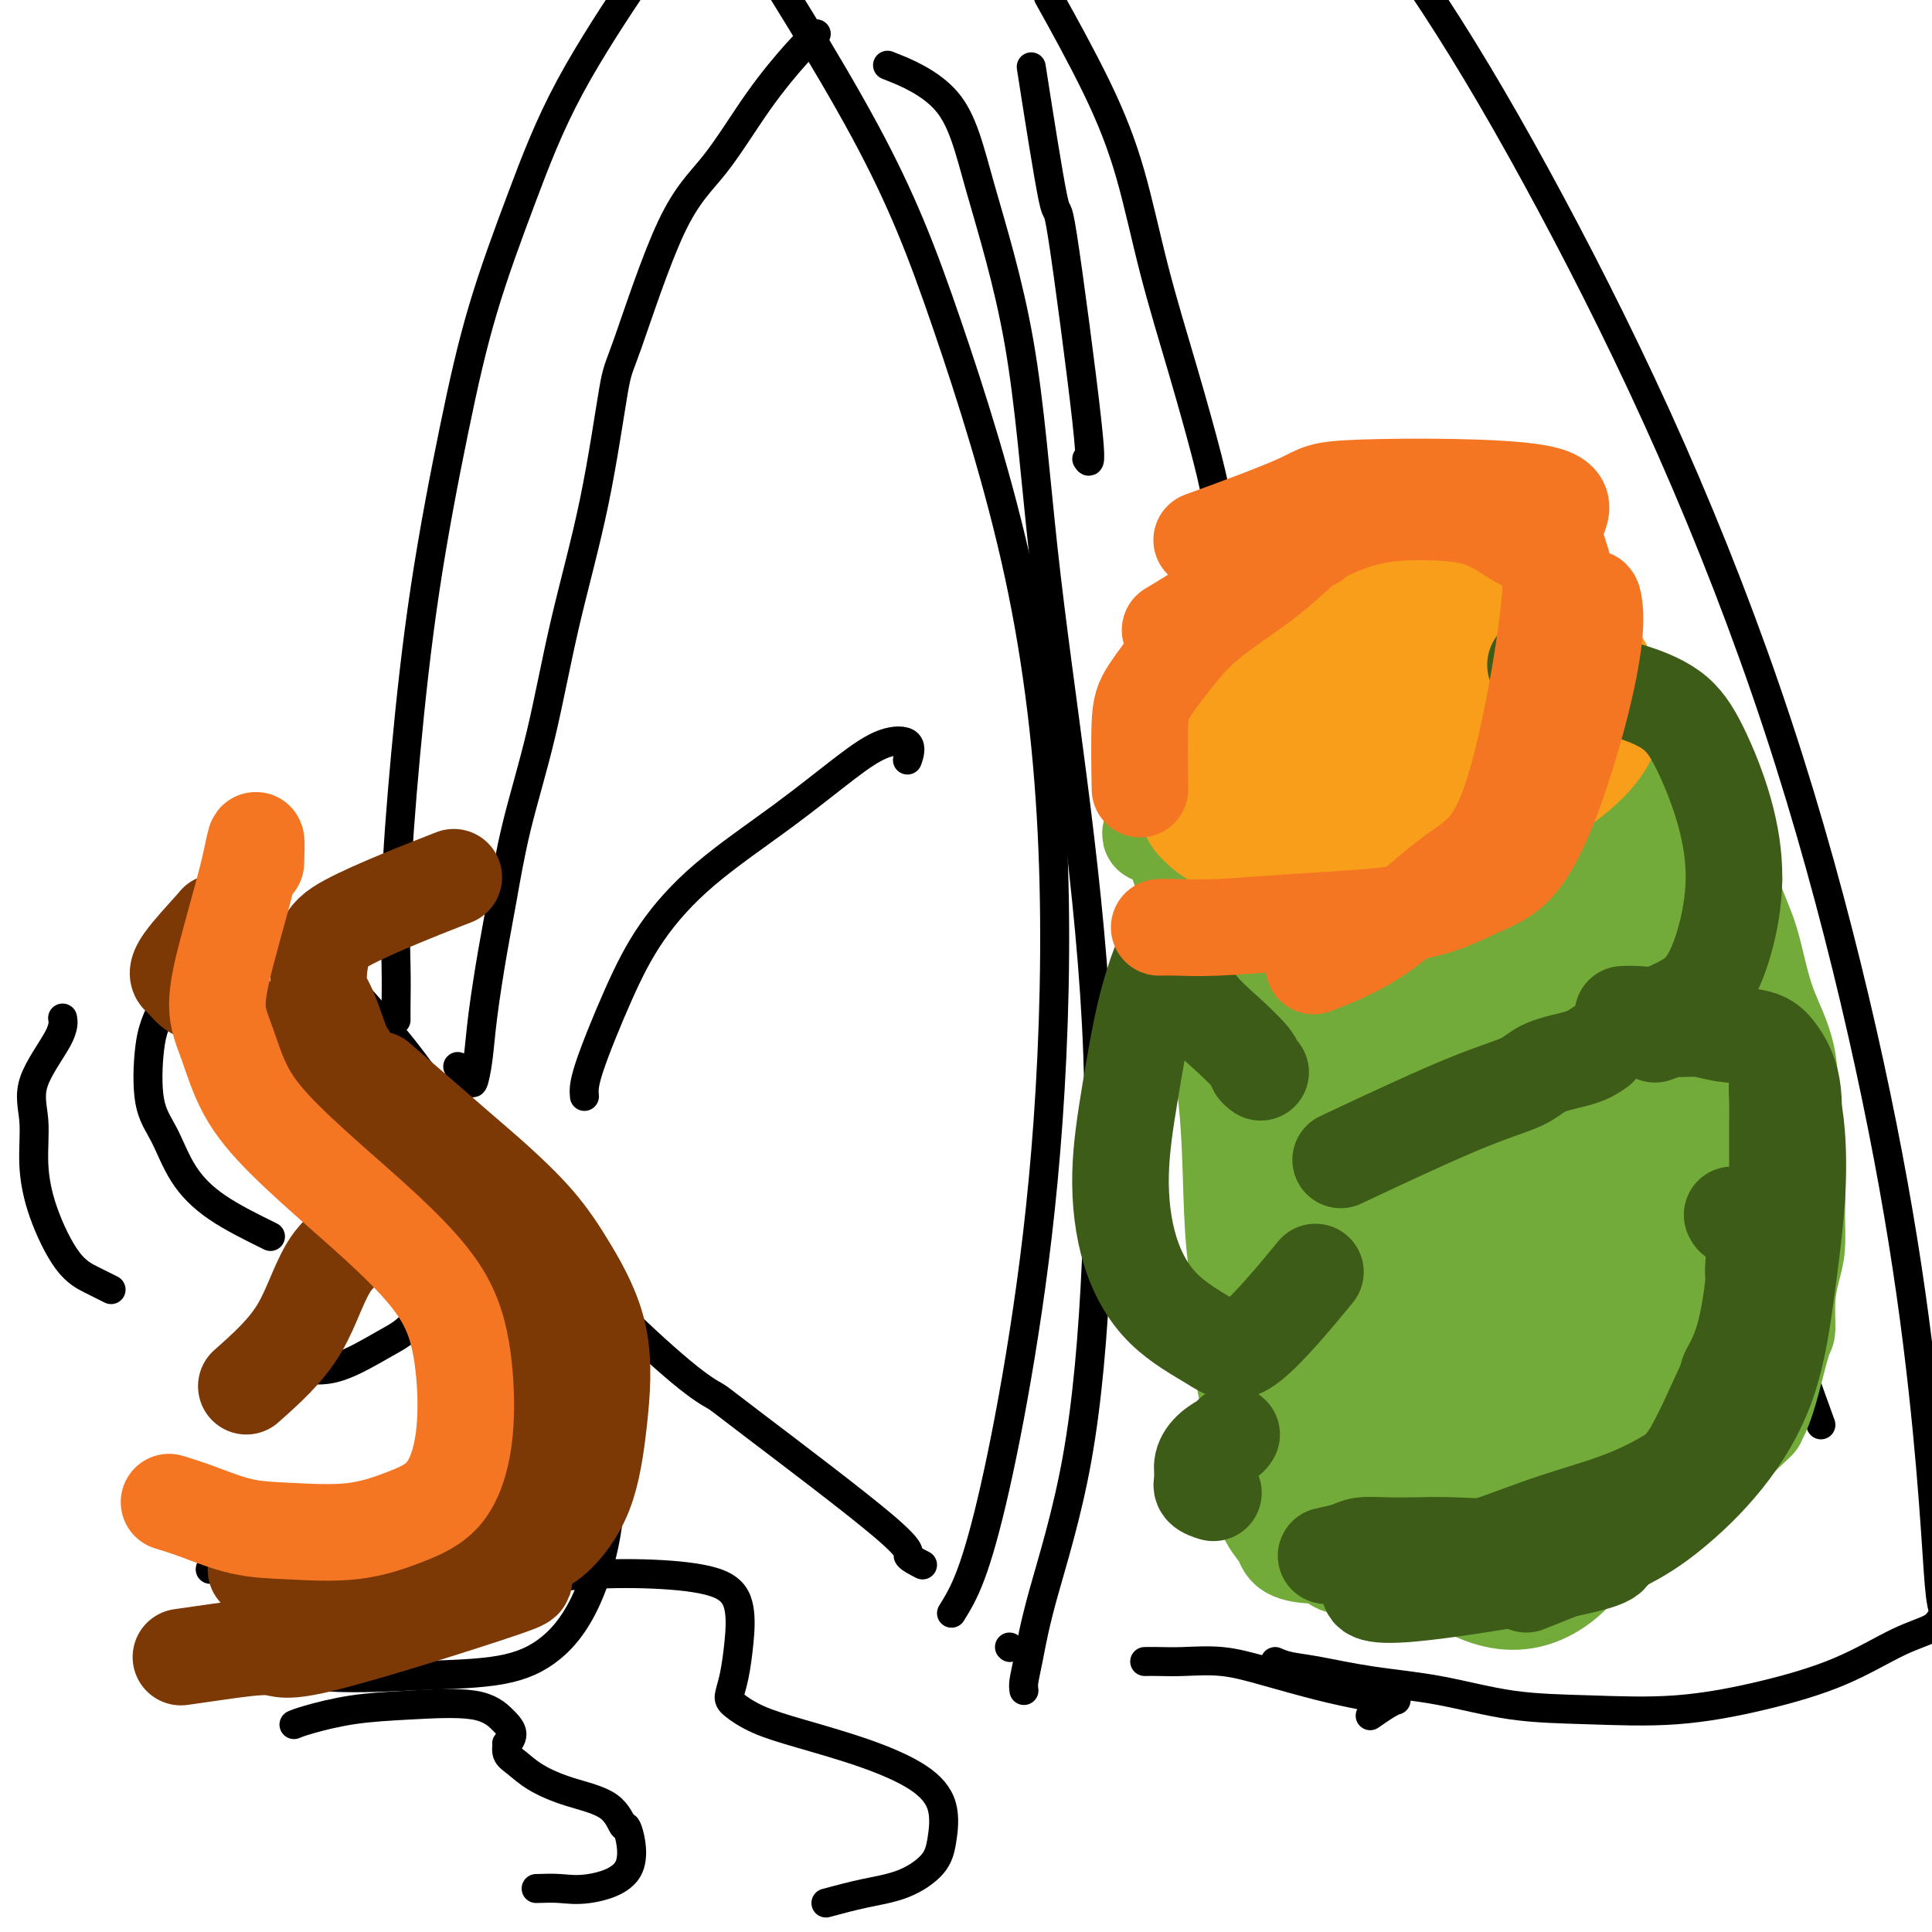
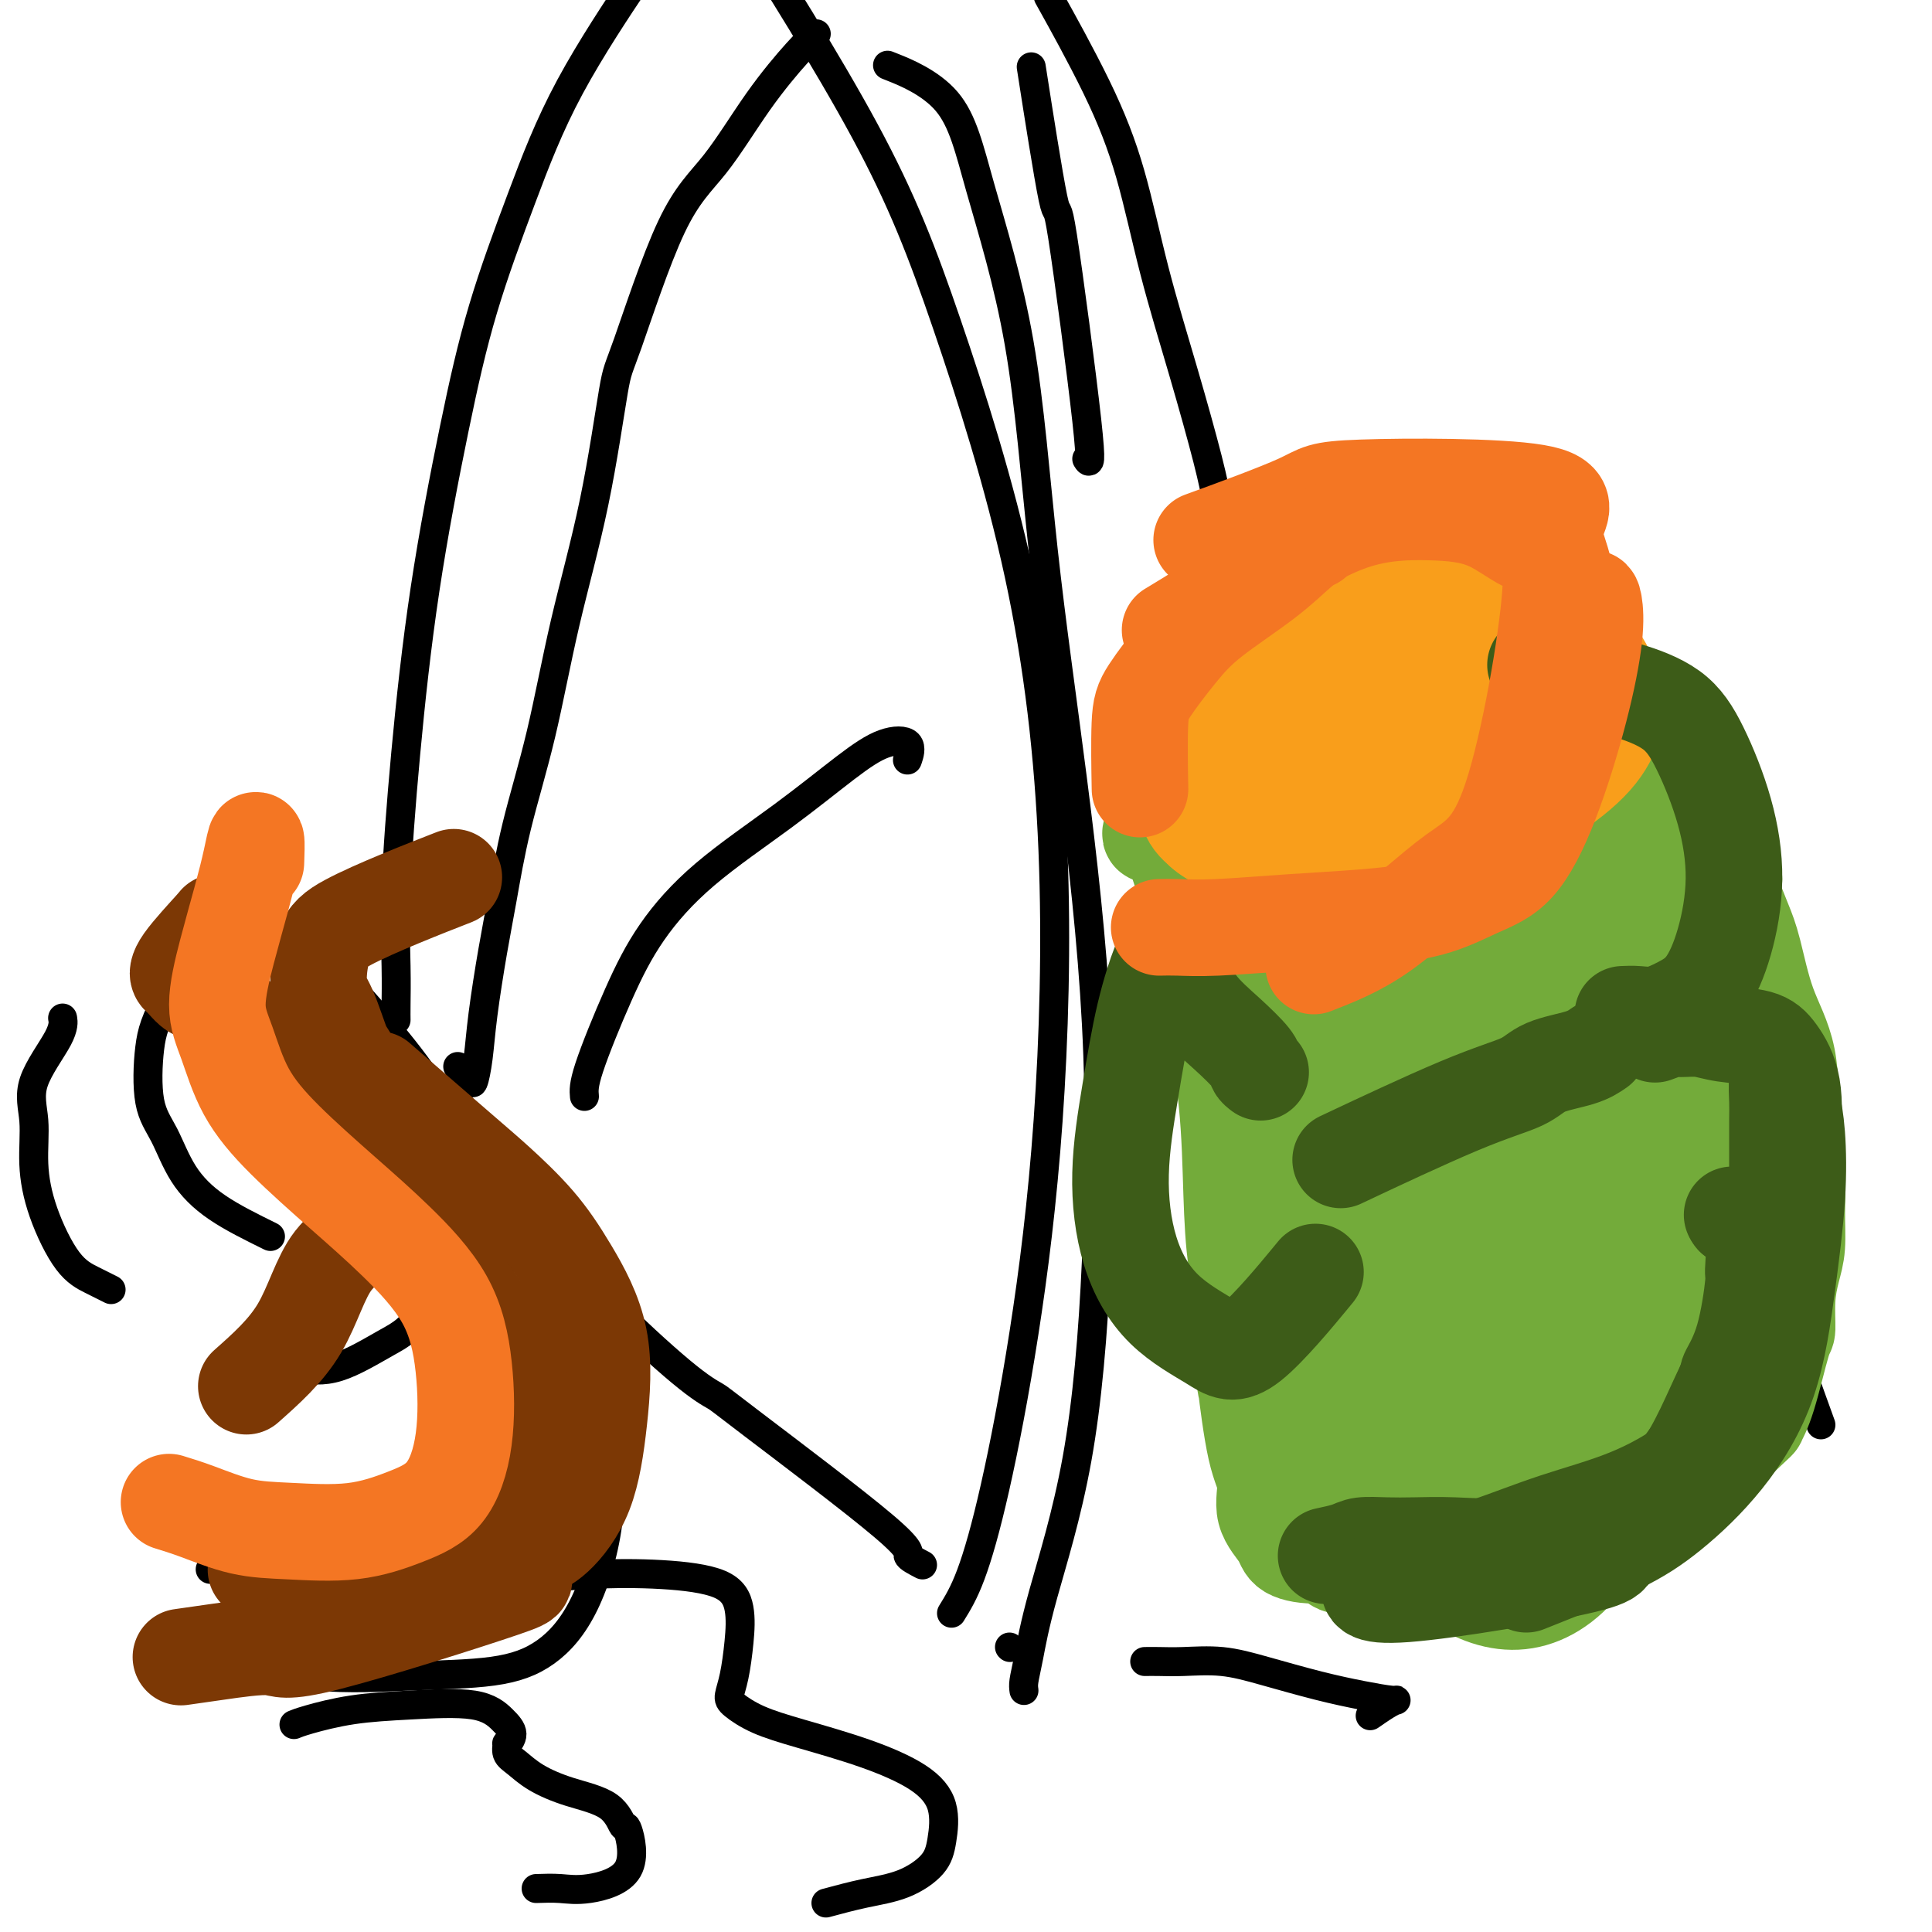
<svg xmlns="http://www.w3.org/2000/svg" viewBox="0 0 400 400" version="1.1">
  <g fill="none" stroke="#000000" stroke-width="6" stroke-linecap="round" stroke-linejoin="round">
    <path d="M209,341c0.000,0.000 0.100,0.100 0.1,0.1" />
    <path d="M171,394c2.643,-0.712 5.285,-1.424 8,-2c2.715,-0.576 5.501,-1.017 8,-2c2.499,-0.983 4.709,-2.510 6,-4c1.291,-1.490 1.661,-2.944 2,-5c0.339,-2.056 0.647,-4.713 0,-7c-0.647,-2.287 -2.250,-4.202 -5,-6c-2.750,-1.798 -6.647,-3.478 -11,-5c-4.353,-1.522 -9.164,-2.887 -13,-4c-3.836,-1.113 -6.699,-1.975 -9,-3c-2.301,-1.025 -4.041,-2.212 -5,-3c-0.959,-0.788 -1.139,-1.177 -1,-2c0.139,-0.823 0.596,-2.080 1,-4c0.404,-1.920 0.755,-4.501 1,-7c0.245,-2.499 0.385,-4.914 0,-7c-0.385,-2.086 -1.294,-3.841 -4,-5c-2.706,-1.159 -7.208,-1.721 -12,-2c-4.792,-0.279 -9.875,-0.273 -15,0c-5.125,0.273 -10.293,0.815 -14,1c-3.707,0.185 -5.953,0.013 -8,0c-2.047,-0.013 -3.897,0.131 -5,0c-1.103,-0.131 -1.461,-0.539 -2,-1c-0.539,-0.461 -1.261,-0.975 -2,-2c-0.739,-1.025 -1.495,-2.562 -3,-4c-1.505,-1.438 -3.760,-2.776 -6,-4c-2.240,-1.224 -4.465,-2.333 -7,-3c-2.535,-0.667 -5.381,-0.890 -8,-1c-2.619,-0.110 -5.013,-0.107 -7,0c-1.987,0.107 -3.568,0.316 -5,1c-1.432,0.684 -2.716,1.842 -4,3" />
    <path d="M51,316c-4.044,2.400 -6.156,6.400 -7,8c-0.844,1.600 -0.422,0.800 0,0" />
    <path d="M111,391c1.675,-0.057 3.350,-0.113 5,0c1.650,0.113 3.274,0.396 6,0c2.726,-0.396 6.552,-1.470 8,-4c1.448,-2.530 0.516,-6.515 0,-8c-0.516,-1.485 -0.617,-0.471 -1,-1c-0.383,-0.529 -1.049,-2.602 -3,-4c-1.951,-1.398 -5.188,-2.120 -8,-3c-2.812,-0.880 -5.200,-1.919 -7,-3c-1.800,-1.081 -3.013,-2.204 -4,-3c-0.987,-0.796 -1.747,-1.265 -2,-2c-0.253,-0.735 0.001,-1.735 0,-2c-0.001,-0.265 -0.256,0.205 0,0c0.256,-0.205 1.024,-1.086 1,-2c-0.024,-0.914 -0.839,-1.860 -2,-3c-1.161,-1.140 -2.669,-2.473 -6,-3c-3.331,-0.527 -8.487,-0.246 -13,0c-4.513,0.246 -8.385,0.458 -12,1c-3.615,0.542 -6.973,1.415 -9,2c-2.027,0.585 -2.722,0.881 -3,1c-0.278,0.119 -0.139,0.059 0,0" />
    <path d="M37,343c1.321,0.513 2.642,1.026 3,1c0.358,-0.026 -0.249,-0.590 4,0c4.249,0.590 13.352,2.334 21,3c7.648,0.666 13.840,0.254 20,0c6.160,-0.254 12.288,-0.350 17,-1c4.712,-0.650 8.006,-1.853 11,-4c2.994,-2.147 5.686,-5.238 8,-10c2.314,-4.762 4.250,-11.194 5,-18c0.750,-6.806 0.315,-13.984 0,-21c-0.315,-7.016 -0.510,-13.869 -2,-19c-1.490,-5.131 -4.276,-8.540 -6,-11c-1.724,-2.460 -2.387,-3.970 -5,-4c-2.613,-0.030 -7.175,1.420 -9,2c-1.825,0.580 -0.912,0.290 0,0" />
    <path d="M54,275c-0.235,0.588 -0.470,1.175 0,2c0.470,0.825 1.645,1.887 3,3c1.355,1.113 2.890,2.278 5,3c2.110,0.722 4.795,1.000 8,0c3.205,-1.000 6.931,-3.280 10,-5c3.069,-1.720 5.481,-2.881 8,-8c2.519,-5.119 5.145,-14.195 6,-19c0.855,-4.805 -0.059,-5.340 0,-8c0.059,-2.660 1.093,-7.447 -3,-15c-4.093,-7.553 -13.312,-17.872 -17,-22c-3.688,-4.128 -1.844,-2.064 0,0" />
    <path d="M56,256c-3.954,-1.949 -7.908,-3.898 -11,-6c-3.092,-2.102 -5.321,-4.356 -7,-7c-1.679,-2.644 -2.809,-5.678 -4,-8c-1.191,-2.322 -2.443,-3.932 -3,-7c-0.557,-3.068 -0.417,-7.596 0,-11c0.417,-3.404 1.112,-5.686 4,-11c2.888,-5.314 7.968,-13.661 10,-17c2.032,-3.339 1.016,-1.669 0,0" />
    <path d="M23,267c-1.259,-0.631 -2.518,-1.261 -4,-2c-1.482,-0.739 -3.186,-1.586 -5,-4c-1.814,-2.414 -3.736,-6.396 -5,-10c-1.264,-3.604 -1.869,-6.829 -2,-10c-0.131,-3.171 0.214,-6.286 0,-9c-0.214,-2.714 -0.985,-5.026 0,-8c0.985,-2.974 3.727,-6.608 5,-9c1.273,-2.392 1.078,-3.540 1,-4c-0.078,-0.460 -0.039,-0.230 0,0" />
    <path d="M212,350c-0.071,-0.513 -0.142,-1.026 0,-2c0.142,-0.974 0.497,-2.409 1,-5c0.503,-2.591 1.154,-6.338 3,-13c1.846,-6.662 4.885,-16.239 7,-28c2.115,-11.761 3.305,-25.707 4,-41c0.695,-15.293 0.896,-31.934 0,-49c-0.896,-17.066 -2.889,-34.559 -5,-51c-2.111,-16.441 -4.340,-31.832 -6,-47c-1.660,-15.168 -2.751,-30.114 -5,-43c-2.249,-12.886 -5.654,-23.712 -8,-32c-2.346,-8.288 -3.632,-14.039 -7,-18c-3.368,-3.961 -8.820,-6.132 -11,-7c-2.180,-0.868 -1.090,-0.434 0,0" />
    <path d="M197,334c1.270,-2.052 2.540,-4.103 4,-8c1.460,-3.897 3.109,-9.639 5,-18c1.891,-8.361 4.024,-19.342 6,-32c1.976,-12.658 3.797,-26.992 5,-44c1.203,-17.008 1.789,-36.690 1,-56c-0.789,-19.310 -2.955,-38.249 -7,-57c-4.045,-18.751 -9.971,-37.315 -15,-52c-5.029,-14.685 -9.162,-25.492 -17,-40c-7.838,-14.508 -19.382,-32.717 -24,-40c-4.618,-7.283 -2.309,-3.642 0,0" />
    <path d="M169,7c-1.003,0.896 -2.006,1.792 -4,4c-1.994,2.208 -4.980,5.727 -8,10c-3.020,4.273 -6.073,9.299 -9,13c-2.927,3.701 -5.727,6.078 -9,13c-3.273,6.922 -7.017,18.390 -9,24c-1.983,5.610 -2.204,5.361 -3,10c-0.796,4.639 -2.167,14.166 -4,23c-1.833,8.834 -4.129,16.975 -6,25c-1.871,8.025 -3.317,15.935 -5,23c-1.683,7.065 -3.603,13.283 -5,19c-1.397,5.717 -2.273,10.931 -3,15c-0.727,4.069 -1.307,6.994 -2,11c-0.693,4.006 -1.500,9.094 -2,13c-0.500,3.906 -0.695,6.629 -1,9c-0.305,2.371 -0.721,4.388 -1,5c-0.279,0.612 -0.421,-0.181 -1,-1c-0.579,-0.819 -1.594,-1.662 -2,-2c-0.406,-0.338 -0.203,-0.169 0,0" />
    <path d="M191,324c-1.464,-0.758 -2.927,-1.517 -3,-2c-0.073,-0.483 1.245,-0.692 -5,-6c-6.245,-5.308 -20.053,-15.717 -27,-21c-6.947,-5.283 -7.033,-5.440 -8,-6c-0.967,-0.560 -2.816,-1.523 -7,-5c-4.184,-3.477 -10.704,-9.468 -14,-13c-3.296,-3.532 -3.368,-4.607 -4,-6c-0.632,-1.393 -1.824,-3.106 -2,-4c-0.176,-0.894 0.664,-0.970 1,-1c0.336,-0.030 0.168,-0.015 0,0" />
    <path d="M121,227c-0.106,-1.155 -0.211,-2.310 1,-6c1.211,-3.690 3.739,-9.914 6,-15c2.261,-5.086 4.256,-9.034 7,-13c2.744,-3.966 6.239,-7.952 11,-12c4.761,-4.048 10.789,-8.159 16,-12c5.211,-3.841 9.606,-7.410 13,-10c3.394,-2.590 5.786,-4.199 8,-5c2.214,-0.801 4.250,-0.792 5,0c0.750,0.792 0.214,2.369 0,3c-0.214,0.631 -0.107,0.315 0,0" />
    <path d="M133,-6c0.378,-0.560 0.757,-1.120 -2,3c-2.757,4.120 -8.649,12.919 -13,21c-4.351,8.081 -7.161,15.444 -10,23c-2.839,7.556 -5.707,15.305 -8,23c-2.293,7.695 -4.012,15.336 -6,25c-1.988,9.664 -4.246,21.351 -6,33c-1.754,11.649 -3.006,23.258 -4,34c-0.994,10.742 -1.730,20.616 -2,28c-0.270,7.384 -0.072,12.278 0,16c0.072,3.722 0.019,6.271 0,8c-0.019,1.729 -0.006,2.637 0,3c0.006,0.363 0.003,0.182 0,0" />
    <path d="M237,344c0.891,-0.011 1.782,-0.021 3,0c1.218,0.021 2.764,0.075 5,0c2.236,-0.075 5.163,-0.279 8,0c2.837,0.279 5.585,1.041 9,2c3.415,0.959 7.499,2.115 11,3c3.501,0.885 6.419,1.498 9,2c2.581,0.502 4.824,0.891 6,1c1.176,0.109 1.284,-0.064 1,0c-0.284,0.064 -0.961,0.363 -2,1c-1.039,0.637 -2.440,1.610 -3,2c-0.560,0.390 -0.280,0.195 0,0" />
-     <path d="M264,344c0.834,0.360 1.668,0.720 3,1c1.332,0.280 3.162,0.481 6,1c2.838,0.519 6.683,1.357 11,2c4.317,0.643 9.105,1.093 14,2c4.895,0.907 9.896,2.272 15,3c5.104,0.728 10.309,0.820 16,1c5.691,0.180 11.868,0.449 18,0c6.132,-0.449 12.220,-1.617 18,-3c5.780,-1.383 11.252,-2.982 16,-5c4.748,-2.018 8.772,-4.455 12,-6c3.228,-1.545 5.661,-2.200 7,-3c1.339,-0.800 1.584,-1.746 2,-2c0.416,-0.254 1.003,0.186 1,0c-0.003,-0.186 -0.598,-0.996 -1,-3c-0.402,-2.004 -0.613,-5.200 -1,-11c-0.387,-5.800 -0.950,-14.203 -2,-25c-1.050,-10.797 -2.586,-23.986 -5,-39c-2.414,-15.014 -5.705,-31.851 -10,-50c-4.295,-18.149 -9.593,-37.609 -16,-57c-6.407,-19.391 -13.924,-38.712 -22,-57c-8.076,-18.288 -16.711,-35.541 -25,-51c-8.289,-15.459 -16.232,-29.124 -24,-41c-7.768,-11.876 -15.362,-21.965 -21,-29c-5.638,-7.035 -9.319,-11.018 -13,-15" />
    <path d="M263,-43c-7.067,-8.178 -7.733,-6.622 -8,-6c-0.267,0.622 -0.133,0.311 0,0" />
    <path d="M377,295c-2.615,-7.212 -5.231,-14.424 -8,-23c-2.769,-8.576 -5.692,-18.515 -10,-29c-4.308,-10.485 -10.002,-21.515 -16,-33c-5.998,-11.485 -12.298,-23.425 -19,-33c-6.702,-9.575 -13.804,-16.784 -20,-23c-6.196,-6.216 -11.486,-11.439 -16,-15c-4.514,-3.561 -8.254,-5.459 -12,-8c-3.746,-2.541 -7.499,-5.726 -9,-7c-1.501,-1.274 -0.751,-0.637 0,0" />
    <path d="M252,104c-0.431,-2.269 -0.861,-4.539 -2,-9c-1.139,-4.461 -2.986,-11.114 -5,-18c-2.014,-6.886 -4.194,-14.005 -6,-21c-1.806,-6.995 -3.237,-13.865 -5,-20c-1.763,-6.135 -3.859,-11.536 -7,-18c-3.141,-6.464 -7.326,-13.990 -9,-17c-1.674,-3.010 -0.837,-1.505 0,0" />
    <path d="M225,95c0.537,0.871 1.075,1.742 0,-8c-1.075,-9.742 -3.762,-30.096 -5,-38c-1.238,-7.904 -1.026,-3.359 -2,-8c-0.974,-4.641 -3.136,-18.469 -4,-24c-0.864,-5.531 -0.432,-2.766 0,0" />
  </g>
  <g fill="none" stroke="#73AB3A" stroke-width="20" stroke-linecap="round" stroke-linejoin="round">
    <path d="M320,307c3.708,-4.242 7.417,-8.484 11,-13c3.583,-4.516 7.041,-9.305 10,-15c2.959,-5.695 5.419,-12.295 8,-18c2.581,-5.705 5.284,-10.513 7,-20c1.716,-9.487 2.444,-23.652 3,-30c0.556,-6.348 0.938,-4.880 -1,-9c-1.938,-4.120 -6.196,-13.829 -8,-18c-1.804,-4.171 -1.155,-2.802 -2,-3c-0.845,-0.198 -3.186,-1.961 -5,-3c-1.814,-1.039 -3.103,-1.354 -5,-2c-1.897,-0.646 -4.402,-1.623 -7,-3c-2.598,-1.377 -5.290,-3.153 -8,-5c-2.710,-1.847 -5.439,-3.765 -10,-6c-4.561,-2.235 -10.955,-4.788 -14,-6c-3.045,-1.212 -2.742,-1.082 -4,-2c-1.258,-0.918 -4.077,-2.884 -7,-4c-2.923,-1.116 -5.951,-1.380 -8,-2c-2.049,-0.620 -3.121,-1.594 -5,-2c-1.879,-0.406 -4.566,-0.243 -6,0c-1.434,0.243 -1.613,0.566 -2,1c-0.387,0.434 -0.980,0.981 -2,4c-1.020,3.019 -2.467,8.511 -3,11c-0.533,2.489 -0.151,1.974 0,4c0.151,2.026 0.071,6.592 0,11c-0.071,4.408 -0.132,8.659 0,14c0.132,5.341 0.458,11.772 1,18c0.542,6.228 1.300,12.254 2,18c0.700,5.746 1.343,11.213 2,16c0.657,4.787 1.329,8.893 2,13" />
    <path d="M269,256c1.484,20.688 1.694,25.407 2,31c0.306,5.593 0.707,12.059 1,17c0.293,4.941 0.479,8.357 1,11c0.521,2.643 1.379,4.512 2,6c0.621,1.488 1.007,2.594 2,3c0.993,0.406 2.595,0.110 4,0c1.405,-0.110 2.614,-0.036 4,0c1.386,0.036 2.948,0.032 5,0c2.052,-0.032 4.594,-0.092 7,0c2.406,0.092 4.676,0.335 7,0c2.324,-0.335 4.703,-1.249 7,-2c2.297,-0.751 4.513,-1.338 6,-2c1.487,-0.662 2.244,-1.400 5,-5c2.756,-3.600 7.511,-10.061 10,-14c2.489,-3.939 2.713,-5.357 3,-7c0.287,-1.643 0.636,-3.510 2,-8c1.364,-4.490 3.742,-11.603 5,-19c1.258,-7.397 1.397,-15.076 2,-22c0.603,-6.924 1.670,-13.091 2,-19c0.330,-5.909 -0.078,-11.558 0,-17c0.078,-5.442 0.643,-10.676 0,-16c-0.643,-5.324 -2.495,-10.738 -4,-15c-1.505,-4.262 -2.663,-7.372 -4,-10c-1.337,-2.628 -2.852,-4.774 -5,-6c-2.148,-1.226 -4.930,-1.534 -7,-2c-2.070,-0.466 -3.428,-1.092 -6,-2c-2.572,-0.908 -6.360,-2.099 -10,-3c-3.640,-0.901 -7.134,-1.512 -11,-2c-3.866,-0.488 -8.105,-0.854 -12,0c-3.895,0.854 -7.448,2.927 -11,5" />
    <path d="M276,158c-3.117,1.368 -5.410,2.290 -7,4c-1.590,1.710 -2.477,4.210 -3,6c-0.523,1.790 -0.682,2.872 -1,5c-0.318,2.128 -0.795,5.302 -1,10c-0.205,4.698 -0.139,10.922 0,18c0.139,7.078 0.349,15.012 1,23c0.651,7.988 1.743,16.032 3,24c1.257,7.968 2.680,15.860 4,23c1.320,7.140 2.536,13.530 4,20c1.464,6.470 3.177,13.022 5,18c1.823,4.978 3.756,8.382 6,11c2.244,2.618 4.799,4.448 8,6c3.201,1.552 7.046,2.824 11,2c3.954,-0.824 8.016,-3.745 11,-2c2.984,1.745 4.891,8.155 10,-8c5.109,-16.155 13.421,-54.874 16,-77c2.579,-22.126 -0.574,-27.660 -3,-37c-2.426,-9.340 -4.126,-22.485 -7,-33c-2.874,-10.515 -6.923,-18.398 -10,-24c-3.077,-5.602 -5.182,-8.921 -8,-11c-2.818,-2.079 -6.348,-2.918 -9,-3c-2.652,-0.082 -4.426,0.592 -7,3c-2.574,2.408 -5.947,6.549 -9,11c-3.053,4.451 -5.787,9.210 -8,15c-2.213,5.790 -3.905,12.609 -5,20c-1.095,7.391 -1.592,15.352 -2,23c-0.408,7.648 -0.725,14.982 0,22c0.725,7.018 2.493,13.719 5,20c2.507,6.281 5.754,12.140 9,18" />
    <path d="M289,265c4.101,8.985 7.353,12.448 11,17c3.647,4.552 7.690,10.192 11,14c3.310,3.808 5.886,5.782 8,7c2.114,1.218 3.764,1.678 6,0c2.236,-1.678 5.057,-5.496 8,-12c2.943,-6.504 6.009,-15.694 8,-26c1.991,-10.306 2.908,-21.730 3,-33c0.092,-11.270 -0.641,-22.388 -3,-33c-2.359,-10.612 -6.346,-20.717 -10,-30c-3.654,-9.283 -6.977,-17.743 -11,-24c-4.023,-6.257 -8.746,-10.312 -13,-13c-4.254,-2.688 -8.039,-4.010 -12,-2c-3.961,2.010 -8.099,7.354 -12,14c-3.901,6.646 -7.567,14.596 -10,25c-2.433,10.404 -3.634,23.261 -5,33c-1.366,9.739 -2.896,16.361 0,35c2.896,18.639 10.218,49.297 14,63c3.782,13.703 4.023,10.453 5,11c0.977,0.547 2.689,4.892 6,9c3.311,4.108 8.220,7.979 13,10c4.780,2.021 9.429,2.191 14,0c4.571,-2.191 9.062,-6.743 13,-15c3.938,-8.257 7.321,-20.217 9,-34c1.679,-13.783 1.653,-29.387 0,-45c-1.653,-15.613 -4.934,-31.235 -9,-45c-4.066,-13.765 -8.917,-25.672 -14,-35c-5.083,-9.328 -10.398,-16.077 -15,-20c-4.602,-3.923 -8.491,-5.021 -13,-4c-4.509,1.021 -9.637,4.159 -14,10c-4.363,5.841 -7.961,14.383 -10,24c-2.039,9.617 -2.520,20.308 -3,31" />
    <path d="M264,197c-0.494,10.707 -0.228,21.975 1,33c1.228,11.025 3.417,21.806 6,31c2.583,9.194 5.558,16.800 9,23c3.442,6.200 7.351,10.992 11,14c3.649,3.008 7.040,4.230 11,4c3.960,-0.230 8.490,-1.911 13,-6c4.510,-4.089 9.001,-10.584 13,-19c3.999,-8.416 7.506,-18.753 9,-30c1.494,-11.247 0.974,-23.403 0,-35c-0.974,-11.597 -2.401,-22.636 -5,-32c-2.599,-9.364 -6.369,-17.055 -10,-23c-3.631,-5.945 -7.122,-10.146 -11,-12c-3.878,-1.854 -8.142,-1.362 -12,-2c-3.858,-0.638 -7.309,-2.407 -13,11c-5.691,13.407 -13.620,41.990 -15,63c-1.380,21.010 3.791,34.448 7,45c3.209,10.552 4.456,18.219 7,25c2.544,6.781 6.383,12.677 10,17c3.617,4.323 7.010,7.074 11,8c3.990,0.926 8.576,0.026 13,-5c4.424,-5.026 8.688,-14.177 12,-26c3.312,-11.823 5.674,-26.318 6,-41c0.326,-14.682 -1.383,-29.551 -4,-43c-2.617,-13.449 -6.141,-25.478 -10,-35c-3.859,-9.522 -8.053,-16.538 -12,-21c-3.947,-4.462 -7.645,-6.371 -11,-6c-3.355,0.371 -6.365,3.023 -9,8c-2.635,4.977 -4.896,12.279 -6,21c-1.104,8.721 -1.052,18.860 -1,29" />
    <path d="M284,193c0.263,10.322 1.422,21.628 3,32c1.578,10.372 3.575,19.809 6,28c2.425,8.191 5.277,15.137 8,20c2.723,4.863 5.316,7.644 8,9c2.684,1.356 5.458,1.288 8,-1c2.542,-2.288 4.851,-6.797 7,-14c2.149,-7.203 4.137,-17.099 5,-28c0.863,-10.901 0.601,-22.807 -1,-35c-1.601,-12.193 -4.540,-24.674 -8,-34c-3.460,-9.326 -7.439,-15.497 -11,-19c-3.561,-3.503 -6.702,-4.337 -11,-2c-4.298,2.337 -9.751,7.847 -13,16c-3.249,8.153 -4.292,18.951 -6,27c-1.708,8.049 -4.080,13.350 0,32c4.080,18.650 14.611,50.649 20,63c5.389,12.351 5.635,5.055 7,0c1.365,-5.055 3.850,-7.869 6,-13c2.150,-5.131 3.966,-12.580 4,-29c0.034,-16.420 -1.715,-41.810 -3,-54c-1.285,-12.190 -2.108,-11.180 -4,-15c-1.892,-3.820 -4.855,-12.469 -7,-16c-2.145,-3.531 -3.474,-1.944 -5,2c-1.526,3.944 -3.251,10.246 -4,18c-0.749,7.754 -0.523,16.960 0,26c0.523,9.040 1.345,17.914 3,26c1.655,8.086 4.145,15.384 6,20c1.855,4.616 3.076,6.550 4,8c0.924,1.450 1.550,2.414 2,1c0.450,-1.414 0.725,-5.207 1,-9" />
    <path d="M309,252c0.426,-5.117 -0.009,-13.908 -1,-23c-0.991,-9.092 -2.538,-18.484 -4,-27c-1.462,-8.516 -2.838,-16.157 -4,-21c-1.162,-4.843 -2.110,-6.889 -3,-8c-0.890,-1.111 -1.721,-1.286 -2,0c-0.279,1.286 -0.005,4.032 0,9c0.005,4.968 -0.258,12.159 0,20c0.258,7.841 1.036,16.333 2,24c0.964,7.667 2.113,14.510 3,20c0.887,5.490 1.511,9.626 2,12c0.489,2.374 0.843,2.985 1,3c0.157,0.015 0.118,-0.567 0,-4c-0.118,-3.433 -0.314,-9.719 -1,-18c-0.686,-8.281 -1.860,-18.559 -4,-29c-2.140,-10.441 -5.246,-21.046 -7,-30c-1.754,-8.954 -2.157,-16.256 -5,-18c-2.843,-1.744 -8.126,2.070 -10,5c-1.874,2.930 -0.339,4.976 0,11c0.339,6.024 -0.519,16.025 0,25c0.519,8.975 2.416,16.922 4,24c1.584,7.078 2.855,13.287 4,19c1.145,5.713 2.162,10.930 3,16c0.838,5.070 1.496,9.991 2,15c0.504,5.009 0.853,10.104 1,14c0.147,3.896 0.092,6.591 0,9c-0.092,2.409 -0.221,4.532 0,6c0.221,1.468 0.791,2.280 1,3c0.209,0.720 0.056,1.348 0,2c-0.056,0.652 -0.016,1.329 0,2c0.016,0.671 0.008,1.335 0,2" />
    <path d="M291,315c0.643,8.906 0.252,4.670 0,3c-0.252,-1.670 -0.363,-0.774 0,0c0.363,0.774 1.200,1.427 2,2c0.800,0.573 1.562,1.067 2,2c0.438,0.933 0.552,2.304 1,3c0.448,0.696 1.230,0.716 2,1c0.770,0.284 1.527,0.831 3,1c1.473,0.169 3.660,-0.041 6,0c2.340,0.041 4.831,0.332 8,0c3.169,-0.332 7.016,-1.288 11,-3c3.984,-1.712 8.106,-4.180 11,-6c2.894,-1.820 4.561,-2.993 9,-7c4.439,-4.007 11.648,-10.848 15,-14c3.352,-3.152 2.845,-2.613 3,-3c0.155,-0.387 0.973,-1.698 2,-5c1.027,-3.302 2.265,-8.593 3,-11c0.735,-2.407 0.967,-1.929 1,-3c0.033,-1.071 -0.134,-3.690 0,-6c0.134,-2.310 0.568,-4.312 1,-6c0.432,-1.688 0.861,-3.064 1,-5c0.139,-1.936 -0.014,-4.434 0,-7c0.014,-2.566 0.194,-5.200 0,-8c-0.194,-2.800 -0.762,-5.767 -1,-10c-0.238,-4.233 -0.147,-9.734 -1,-14c-0.853,-4.266 -2.651,-7.298 -4,-11c-1.349,-3.702 -2.248,-8.074 -3,-11c-0.752,-2.926 -1.358,-4.408 -2,-6c-0.642,-1.592 -1.321,-3.296 -2,-5" />
    <path d="M359,186c-1.590,-5.710 -0.065,-3.486 0,-4c0.065,-0.514 -1.329,-3.767 -2,-6c-0.671,-2.233 -0.617,-3.446 -1,-5c-0.383,-1.554 -1.202,-3.450 -2,-5c-0.798,-1.550 -1.573,-2.753 -3,-4c-1.427,-1.247 -3.505,-2.536 -5,-4c-1.495,-1.464 -2.407,-3.103 -4,-4c-1.593,-0.897 -3.867,-1.052 -6,-2c-2.133,-0.948 -4.125,-2.687 -6,-4c-1.875,-1.313 -3.634,-2.198 -5,-3c-1.366,-0.802 -2.339,-1.520 -3,-2c-0.661,-0.480 -1.011,-0.722 -2,-2c-0.989,-1.278 -2.616,-3.594 -3,-5c-0.384,-1.406 0.477,-1.904 -2,-4c-2.477,-2.096 -8.291,-5.792 -12,-7c-3.709,-1.208 -5.311,0.072 -8,0c-2.689,-0.072 -6.463,-1.494 -10,-2c-3.537,-0.506 -6.836,-0.095 -10,0c-3.164,0.095 -6.193,-0.126 -8,0c-1.807,0.126 -2.392,0.598 -3,1c-0.608,0.402 -1.241,0.734 -2,1c-0.759,0.266 -1.645,0.465 -2,1c-0.355,0.535 -0.178,1.406 -1,4c-0.822,2.594 -2.645,6.911 -5,11c-2.355,4.089 -5.244,7.949 -7,11c-1.756,3.051 -2.378,5.292 -3,7c-0.622,1.708 -1.244,2.883 -2,4c-0.756,1.117 -1.644,2.176 -2,3c-0.356,0.824 -0.178,1.412 0,2" />
    <path d="M240,168c-3.254,7.228 -1.389,4.299 0,4c1.389,-0.299 2.302,2.031 3,4c0.698,1.969 1.181,3.577 2,6c0.819,2.423 1.973,5.660 3,10c1.027,4.340 1.928,9.784 3,16c1.072,6.216 2.314,13.205 3,20c0.686,6.795 0.814,13.395 1,19c0.186,5.605 0.430,10.214 1,14c0.570,3.786 1.466,6.750 2,9c0.534,2.250 0.708,3.787 1,5c0.292,1.213 0.704,2.103 1,3c0.296,0.897 0.477,1.800 0,3c-0.477,1.200 -1.612,2.696 -2,4c-0.388,1.304 -0.030,2.417 0,2c0.030,-0.417 -0.269,-2.362 0,0c0.269,2.362 1.105,9.032 2,13c0.895,3.968 1.849,5.236 2,7c0.151,1.764 -0.502,4.025 0,6c0.502,1.975 2.159,3.665 3,5c0.841,1.335 0.865,2.316 2,3c1.135,0.684 3.381,1.072 6,1c2.619,-0.072 5.611,-0.605 9,-1c3.389,-0.395 7.174,-0.653 11,-1c3.826,-0.347 7.694,-0.782 11,-1c3.306,-0.218 6.052,-0.219 9,0c2.948,0.219 6.100,0.657 9,1c2.900,0.343 5.550,0.592 8,0c2.450,-0.592 4.700,-2.026 7,-4c2.300,-1.974 4.650,-4.487 7,-7" />
    <path d="M344,309c3.073,-3.416 3.754,-6.455 5,-10c1.246,-3.545 3.056,-7.597 4,-12c0.944,-4.403 1.021,-9.158 1,-15c-0.021,-5.842 -0.139,-12.771 -1,-20c-0.861,-7.229 -2.466,-14.756 -4,-21c-1.534,-6.244 -2.996,-11.203 -4,-14c-1.004,-2.797 -1.551,-3.431 -2,-4c-0.449,-0.569 -0.799,-1.074 -2,0c-1.201,1.074 -3.252,3.726 -5,8c-1.748,4.274 -3.192,10.171 -4,16c-0.808,5.829 -0.981,11.589 0,17c0.981,5.411 3.114,10.474 5,15c1.886,4.526 3.525,8.515 5,11c1.475,2.485 2.785,3.468 4,4c1.215,0.532 2.333,0.615 4,-2c1.667,-2.615 3.882,-7.928 5,-15c1.118,-7.072 1.139,-15.903 2,-25c0.861,-9.097 2.561,-18.459 -2,-25c-4.561,-6.541 -15.382,-10.261 -22,-9c-6.618,1.261 -9.034,7.503 -10,10c-0.966,2.497 -0.483,1.248 0,0" />
  </g>
  <g fill="none" stroke="#F99E1B" stroke-width="20" stroke-linecap="round" stroke-linejoin="round">
    <path d="M273,190c0.765,-0.537 1.530,-1.074 3,-2c1.470,-0.926 3.646,-2.240 7,-4c3.354,-1.760 7.887,-3.965 12,-6c4.113,-2.035 7.807,-3.900 12,-6c4.193,-2.100 8.886,-4.437 13,-7c4.114,-2.563 7.651,-5.354 10,-8c2.349,-2.646 3.511,-5.147 4,-7c0.489,-1.853 0.303,-3.057 0,-5c-0.303,-1.943 -0.725,-4.624 -2,-7c-1.275,-2.376 -3.402,-4.446 -6,-7c-2.598,-2.554 -5.667,-5.592 -9,-8c-3.333,-2.408 -6.931,-4.187 -10,-6c-3.069,-1.813 -5.608,-3.660 -8,-5c-2.392,-1.340 -4.637,-2.174 -6,-3c-1.363,-0.826 -1.844,-1.643 -3,-2c-1.156,-0.357 -2.987,-0.253 -5,0c-2.013,0.253 -4.209,0.656 -7,2c-2.791,1.344 -6.176,3.630 -9,6c-2.824,2.370 -5.088,4.826 -7,7c-1.912,2.174 -3.471,4.068 -5,6c-1.529,1.932 -3.026,3.904 -4,6c-0.974,2.096 -1.424,4.316 -2,7c-0.576,2.684 -1.279,5.832 -2,9c-0.721,3.168 -1.459,6.357 -2,9c-0.541,2.643 -0.885,4.738 -1,6c-0.115,1.262 0.000,1.689 0,2c-0.000,0.311 -0.115,0.507 0,1c0.115,0.493 0.462,1.284 1,2c0.538,0.716 1.269,1.358 2,2" />
    <path d="M249,172c1.990,1.879 5.463,3.077 7,4c1.537,0.923 1.136,1.570 3,2c1.864,0.430 5.991,0.643 10,1c4.009,0.357 7.900,0.860 12,1c4.100,0.140 8.409,-0.082 12,0c3.591,0.082 6.464,0.467 9,0c2.536,-0.467 4.735,-1.786 7,-4c2.265,-2.214 4.596,-5.324 6,-10c1.404,-4.676 1.881,-10.917 2,-17c0.119,-6.083 -0.122,-12.008 0,-17c0.122,-4.992 0.606,-9.053 0,-12c-0.606,-2.947 -2.301,-4.782 -4,-6c-1.699,-1.218 -3.403,-1.820 -6,-1c-2.597,0.820 -6.086,3.061 -9,4c-2.914,0.939 -5.253,0.575 -12,6c-6.747,5.425 -17.902,16.640 -23,23c-5.098,6.360 -4.137,7.866 -5,10c-0.863,2.134 -3.549,4.895 -5,7c-1.451,2.105 -1.667,3.556 -2,5c-0.333,1.444 -0.784,2.883 0,4c0.784,1.117 2.804,1.911 5,3c2.196,1.089 4.570,2.474 8,3c3.430,0.526 7.916,0.195 12,0c4.084,-0.195 7.765,-0.254 12,-2c4.235,-1.746 9.024,-5.178 13,-9c3.976,-3.822 7.138,-8.035 9,-13c1.862,-4.965 2.424,-10.683 3,-16c0.576,-5.317 1.164,-10.233 0,-14c-1.164,-3.767 -4.082,-6.383 -7,-9" />
    <path d="M306,115c-2.503,-2.290 -5.260,-3.513 -9,-4c-3.740,-0.487 -8.461,-0.236 -13,2c-4.539,2.236 -8.894,6.458 -13,11c-4.106,4.542 -7.961,9.404 -11,14c-3.039,4.596 -5.260,8.926 -6,13c-0.740,4.074 0.003,7.891 1,11c0.997,3.109 2.249,5.511 5,7c2.751,1.489 7.001,2.065 11,2c3.999,-0.065 7.748,-0.770 12,-3c4.252,-2.230 9.006,-5.983 12,-10c2.994,-4.017 4.226,-8.296 5,-13c0.774,-4.704 1.090,-9.831 0,-13c-1.090,-3.169 -3.586,-4.380 -5,-7c-1.414,-2.620 -1.747,-6.649 -8,0c-6.253,6.649 -18.424,23.975 -23,31c-4.576,7.025 -1.555,3.749 0,4c1.555,0.251 1.644,4.030 2,6c0.356,1.970 0.979,2.131 3,2c2.021,-0.131 5.441,-0.553 8,-2c2.559,-1.447 4.258,-3.920 6,-8c1.742,-4.080 3.526,-9.768 4,-15c0.474,-5.232 -0.363,-10.008 -1,-13c-0.637,-2.992 -1.074,-4.201 -2,-5c-0.926,-0.799 -2.341,-1.187 -4,0c-1.659,1.187 -3.563,3.951 -5,7c-1.437,3.049 -2.406,6.384 -3,9c-0.594,2.616 -0.814,4.512 -1,6c-0.186,1.488 -0.339,2.568 0,3c0.339,0.432 1.169,0.216 2,0" />
    <path d="M273,150c-0.333,3.000 -0.167,1.500 0,0" />
  </g>
  <g fill="none" stroke="#3D5C18" stroke-width="20" stroke-linecap="round" stroke-linejoin="round">
    <path d="M275,322c-0.393,0.083 -0.786,0.166 0,0c0.786,-0.166 2.749,-0.581 4,-1c1.251,-0.419 1.788,-0.842 3,-1c1.212,-0.158 3.099,-0.050 5,0c1.901,0.050 3.818,0.044 6,0c2.182,-0.044 4.631,-0.124 8,0c3.369,0.124 7.659,0.452 11,0c3.341,-0.452 5.734,-1.686 7,-2c1.266,-0.314 1.406,0.291 3,0c1.594,-0.291 4.642,-1.477 7,-2c2.358,-0.523 4.025,-0.383 6,-1c1.975,-0.617 4.257,-1.991 6,-3c1.743,-1.009 2.948,-1.653 4,-3c1.052,-1.347 1.951,-3.396 3,-5c1.049,-1.604 2.246,-2.763 4,-6c1.754,-3.237 4.063,-8.551 5,-11c0.937,-2.449 0.502,-2.034 1,-3c0.498,-0.966 1.931,-3.313 3,-7c1.069,-3.687 1.776,-8.715 2,-11c0.224,-2.285 -0.035,-1.828 0,-3c0.035,-1.172 0.363,-3.974 0,-6c-0.363,-2.026 -1.418,-3.275 -2,-4c-0.582,-0.725 -0.692,-0.926 -1,-1c-0.308,-0.074 -0.814,-0.020 -1,0c-0.186,0.020 -0.053,0.006 0,0c0.053,-0.006 0.027,-0.003 0,0" />
    <path d="M359,252c-0.667,-0.833 -0.333,-0.417 0,0" />
    <path d="M316,328c0.790,-0.314 1.579,-0.629 5,-2c3.421,-1.371 9.472,-3.800 14,-6c4.528,-2.200 7.532,-4.172 11,-7c3.468,-2.828 7.399,-6.513 11,-11c3.601,-4.487 6.871,-9.777 9,-16c2.129,-6.223 3.117,-13.378 4,-20c0.883,-6.622 1.659,-12.712 2,-18c0.341,-5.288 0.245,-9.774 0,-13c-0.245,-3.226 -0.640,-5.192 -1,-7c-0.360,-1.808 -0.685,-3.460 -1,-4c-0.315,-0.540 -0.620,0.031 -1,0c-0.380,-0.031 -0.834,-0.664 -1,0c-0.166,0.664 -0.044,2.626 0,4c0.044,1.374 0.010,2.161 0,4c-0.010,1.839 0.003,4.731 0,9c-0.003,4.269 -0.024,9.914 0,15c0.024,5.086 0.092,9.611 0,14c-0.092,4.389 -0.344,8.640 -1,12c-0.656,3.360 -1.715,5.828 -3,8c-1.285,2.172 -2.796,4.049 -5,6c-2.204,1.951 -5.102,3.975 -8,6" />
    <path d="M351,302c-4.463,3.435 -9.120,6.024 -14,8c-4.880,1.976 -9.984,3.340 -15,5c-5.016,1.660 -9.945,3.615 -14,5c-4.055,1.385 -7.238,2.199 -10,3c-2.762,0.801 -5.105,1.589 -7,2c-1.895,0.411 -3.342,0.447 -4,1c-0.658,0.553 -0.526,1.625 -1,2c-0.474,0.375 -1.553,0.052 -2,0c-0.447,-0.052 -0.260,0.165 0,0c0.260,-0.165 0.594,-0.712 0,0c-0.594,0.712 -2.115,2.684 7,2c9.115,-0.684 28.867,-4.024 37,-6c8.133,-1.976 4.648,-2.588 6,-5c1.352,-2.412 7.542,-6.625 12,-12c4.458,-5.375 7.183,-11.913 10,-18c2.817,-6.087 5.727,-11.724 8,-18c2.273,-6.276 3.910,-13.191 5,-19c1.090,-5.809 1.632,-10.512 2,-15c0.368,-4.488 0.560,-8.762 0,-12c-0.560,-3.238 -1.873,-5.442 -3,-7c-1.127,-1.558 -2.068,-2.471 -4,-3c-1.932,-0.529 -4.854,-0.674 -7,-1c-2.146,-0.326 -3.514,-0.833 -5,-1c-1.486,-0.167 -3.089,0.007 -4,0c-0.911,-0.007 -1.130,-0.194 -2,0c-0.870,0.194 -2.391,0.770 -3,1c-0.609,0.230 -0.304,0.115 0,0" />
    <path d="M336,210c0.933,-0.042 1.867,-0.084 3,0c1.133,0.084 2.466,0.293 4,0c1.534,-0.293 3.269,-1.090 5,-2c1.731,-0.910 3.458,-1.935 5,-4c1.542,-2.065 2.899,-5.171 4,-9c1.101,-3.829 1.944,-8.381 2,-13c0.056,-4.619 -0.677,-9.305 -2,-14c-1.323,-4.695 -3.235,-9.399 -5,-13c-1.765,-3.601 -3.382,-6.100 -6,-8c-2.618,-1.900 -6.238,-3.200 -9,-4c-2.762,-0.800 -4.667,-1.100 -8,-2c-3.333,-0.900 -8.095,-2.400 -10,-3c-1.905,-0.600 -0.952,-0.300 0,0" />
    <path d="M331,217c-0.991,0.691 -1.982,1.381 -4,2c-2.018,0.619 -5.063,1.166 -7,2c-1.937,0.834 -2.767,1.956 -5,3c-2.233,1.044 -5.871,2.012 -13,5c-7.129,2.988 -17.751,7.997 -22,10c-4.249,2.003 -2.124,1.002 0,0" />
    <path d="M261,222c-0.419,-0.311 -0.839,-0.623 -1,-1c-0.161,-0.377 -0.064,-0.821 -1,-2c-0.936,-1.179 -2.903,-3.093 -5,-5c-2.097,-1.907 -4.322,-3.806 -6,-6c-1.678,-2.194 -2.809,-4.682 -4,-6c-1.191,-1.318 -2.443,-1.466 -3,-2c-0.557,-0.534 -0.420,-1.453 -1,0c-0.580,1.453 -1.879,5.279 -3,10c-1.121,4.721 -2.065,10.338 -3,16c-0.935,5.662 -1.862,11.369 -2,17c-0.138,5.631 0.511,11.188 2,16c1.489,4.812 3.816,8.881 7,12c3.184,3.119 7.225,5.290 10,7c2.775,1.710 4.286,2.960 8,0c3.714,-2.960 9.633,-10.132 12,-13c2.367,-2.868 1.184,-1.434 0,0" />
-     <path d="M255,297c-0.145,0.267 -0.289,0.533 -1,1c-0.711,0.467 -1.987,1.134 -3,2c-1.013,0.866 -1.763,1.931 -2,3c-0.237,1.069 0.040,2.142 0,3c-0.040,0.858 -0.395,1.500 0,2c0.395,0.500 1.542,0.857 2,1c0.458,0.143 0.229,0.071 0,0" />
  </g>
  <g fill="none" stroke="#F47623" stroke-width="20" stroke-linecap="round" stroke-linejoin="round">
    <path d="M240,192c1.143,-0.025 2.287,-0.049 4,0c1.713,0.049 3.996,0.173 8,0c4.004,-0.173 9.731,-0.641 15,-1c5.269,-0.359 10.081,-0.609 15,-1c4.919,-0.391 9.947,-0.922 14,-2c4.053,-1.078 7.132,-2.702 10,-4c2.868,-1.298 5.525,-2.270 8,-5c2.475,-2.730 4.766,-7.217 7,-13c2.234,-5.783 4.409,-12.863 6,-19c1.591,-6.137 2.598,-11.332 3,-15c0.402,-3.668 0.201,-5.808 0,-7c-0.201,-1.192 -0.400,-1.436 -1,-1c-0.600,0.436 -1.600,1.553 -2,2c-0.400,0.447 -0.200,0.223 0,0" />
    <path d="M324,143c0.027,-1.618 0.055,-3.236 0,-5c-0.055,-1.764 -0.191,-3.675 0,-7c0.191,-3.325 0.709,-8.063 0,-12c-0.709,-3.937 -2.645,-7.071 -2,-10c0.645,-2.929 3.872,-5.652 -4,-7c-7.872,-1.348 -26.842,-1.320 -36,-1c-9.158,0.320 -8.504,0.932 -13,3c-4.496,2.068 -14.142,5.591 -18,7c-3.858,1.409 -1.929,0.705 0,0" />
    <path d="M272,112c-0.764,0.367 -1.528,0.734 -3,2c-1.472,1.266 -3.652,3.432 -7,6c-3.348,2.568 -7.864,5.538 -11,8c-3.136,2.462 -4.893,4.417 -7,7c-2.107,2.583 -4.565,5.796 -6,8c-1.435,2.204 -1.848,3.401 -2,7c-0.152,3.599 -0.043,9.600 0,12c0.043,2.400 0.022,1.200 0,0" />
    <path d="M272,200c4.513,-1.763 9.025,-3.526 14,-7c4.975,-3.474 10.412,-8.661 15,-12c4.588,-3.339 8.328,-4.832 12,-16c3.672,-11.168 7.275,-32.011 8,-42c0.725,-9.989 -1.428,-9.122 -4,-10c-2.572,-0.878 -5.563,-3.500 -9,-5c-3.437,-1.500 -7.321,-1.879 -12,-2c-4.679,-0.121 -10.151,0.017 -16,2c-5.849,1.983 -12.073,5.810 -17,9c-4.927,3.190 -8.557,5.744 -12,8c-3.443,2.256 -6.698,4.216 -8,5c-1.302,0.784 -0.651,0.392 0,0" />
  </g>
  <g fill="none" stroke="#7C3805" stroke-width="20" stroke-linecap="round" stroke-linejoin="round">
    <path d="M53,325c1.794,0.051 3.588,0.102 7,0c3.412,-0.102 8.441,-0.358 13,-1c4.559,-0.642 8.649,-1.669 13,-2c4.351,-0.331 8.962,0.034 13,0c4.038,-0.034 7.503,-0.467 10,-1c2.497,-0.533 4.025,-1.167 6,-3c1.975,-1.833 4.398,-4.864 6,-9c1.602,-4.136 2.382,-9.376 3,-15c0.618,-5.624 1.072,-11.632 0,-17c-1.072,-5.368 -3.670,-10.096 -6,-14c-2.330,-3.904 -4.392,-6.985 -7,-10c-2.608,-3.015 -5.761,-5.963 -8,-8c-2.239,-2.037 -3.564,-3.164 -8,-7c-4.436,-3.836 -11.982,-10.382 -15,-13c-3.018,-2.618 -1.509,-1.309 0,0" />
    <path d="M38,343c-0.479,0.068 -0.958,0.136 0,0c0.958,-0.136 3.355,-0.475 7,-1c3.645,-0.525 8.540,-1.236 11,-1c2.460,0.236 2.487,1.420 12,-1c9.513,-2.420 28.513,-8.444 36,-11c7.487,-2.556 3.463,-1.645 3,-4c-0.463,-2.355 2.636,-7.975 4,-13c1.364,-5.025 0.995,-9.453 0,-14c-0.995,-4.547 -2.615,-9.211 -4,-13c-1.385,-3.789 -2.534,-6.702 -6,-12c-3.466,-5.298 -9.247,-12.980 -12,-16c-2.753,-3.020 -2.476,-1.376 -4,-4c-1.524,-2.624 -4.848,-9.515 -6,-12c-1.152,-2.485 -0.131,-0.565 -1,-4c-0.869,-3.435 -3.629,-12.225 -5,-16c-1.371,-3.775 -1.352,-2.536 -2,-4c-0.648,-1.464 -1.964,-5.633 -3,-8c-1.036,-2.367 -1.793,-2.933 -2,-5c-0.207,-2.067 0.135,-5.637 1,-8c0.865,-2.363 2.252,-3.520 5,-5c2.748,-1.480 6.855,-3.283 11,-5c4.145,-1.717 8.327,-3.348 10,-4c1.673,-0.652 0.836,-0.326 0,0" />
    <path d="M51,287c4.101,-3.638 8.202,-7.276 11,-12c2.798,-4.724 4.295,-10.534 7,-14c2.705,-3.466 6.620,-4.588 2,-15c-4.620,-10.412 -17.776,-30.115 -24,-38c-6.224,-7.885 -5.516,-3.953 -6,-3c-0.484,0.953 -2.160,-1.075 -3,-2c-0.840,-0.925 -0.845,-0.749 -1,-1c-0.155,-0.251 -0.462,-0.929 1,-3c1.462,-2.071 4.691,-5.534 6,-7c1.309,-1.466 0.699,-0.933 1,-1c0.301,-0.067 1.515,-0.733 2,-1c0.485,-0.267 0.243,-0.133 0,0" />
  </g>
  <g fill="none" stroke="#F47623" stroke-width="20" stroke-linecap="round" stroke-linejoin="round">
    <path d="M35,311c1.734,0.531 3.469,1.062 6,2c2.531,0.938 5.860,2.283 9,3c3.140,0.717 6.092,0.808 10,1c3.908,0.192 8.772,0.487 13,0c4.228,-0.487 7.819,-1.756 11,-3c3.181,-1.244 5.951,-2.465 8,-5c2.049,-2.535 3.377,-6.385 4,-11c0.623,-4.615 0.543,-9.995 0,-15c-0.543,-5.005 -1.548,-9.636 -4,-14c-2.452,-4.364 -6.351,-8.462 -10,-12c-3.649,-3.538 -7.050,-6.517 -11,-10c-3.950,-3.483 -8.451,-7.469 -12,-11c-3.549,-3.531 -6.146,-6.605 -8,-10c-1.854,-3.395 -2.963,-7.109 -4,-10c-1.037,-2.891 -2.001,-4.958 -2,-8c0.001,-3.042 0.967,-7.059 2,-11c1.033,-3.941 2.133,-7.805 3,-11c0.867,-3.195 1.500,-5.722 2,-8c0.500,-2.278 0.865,-4.305 1,-4c0.135,0.305 0.038,2.944 0,4c-0.038,1.056 -0.019,0.528 0,0" />
  </g>
</svg>